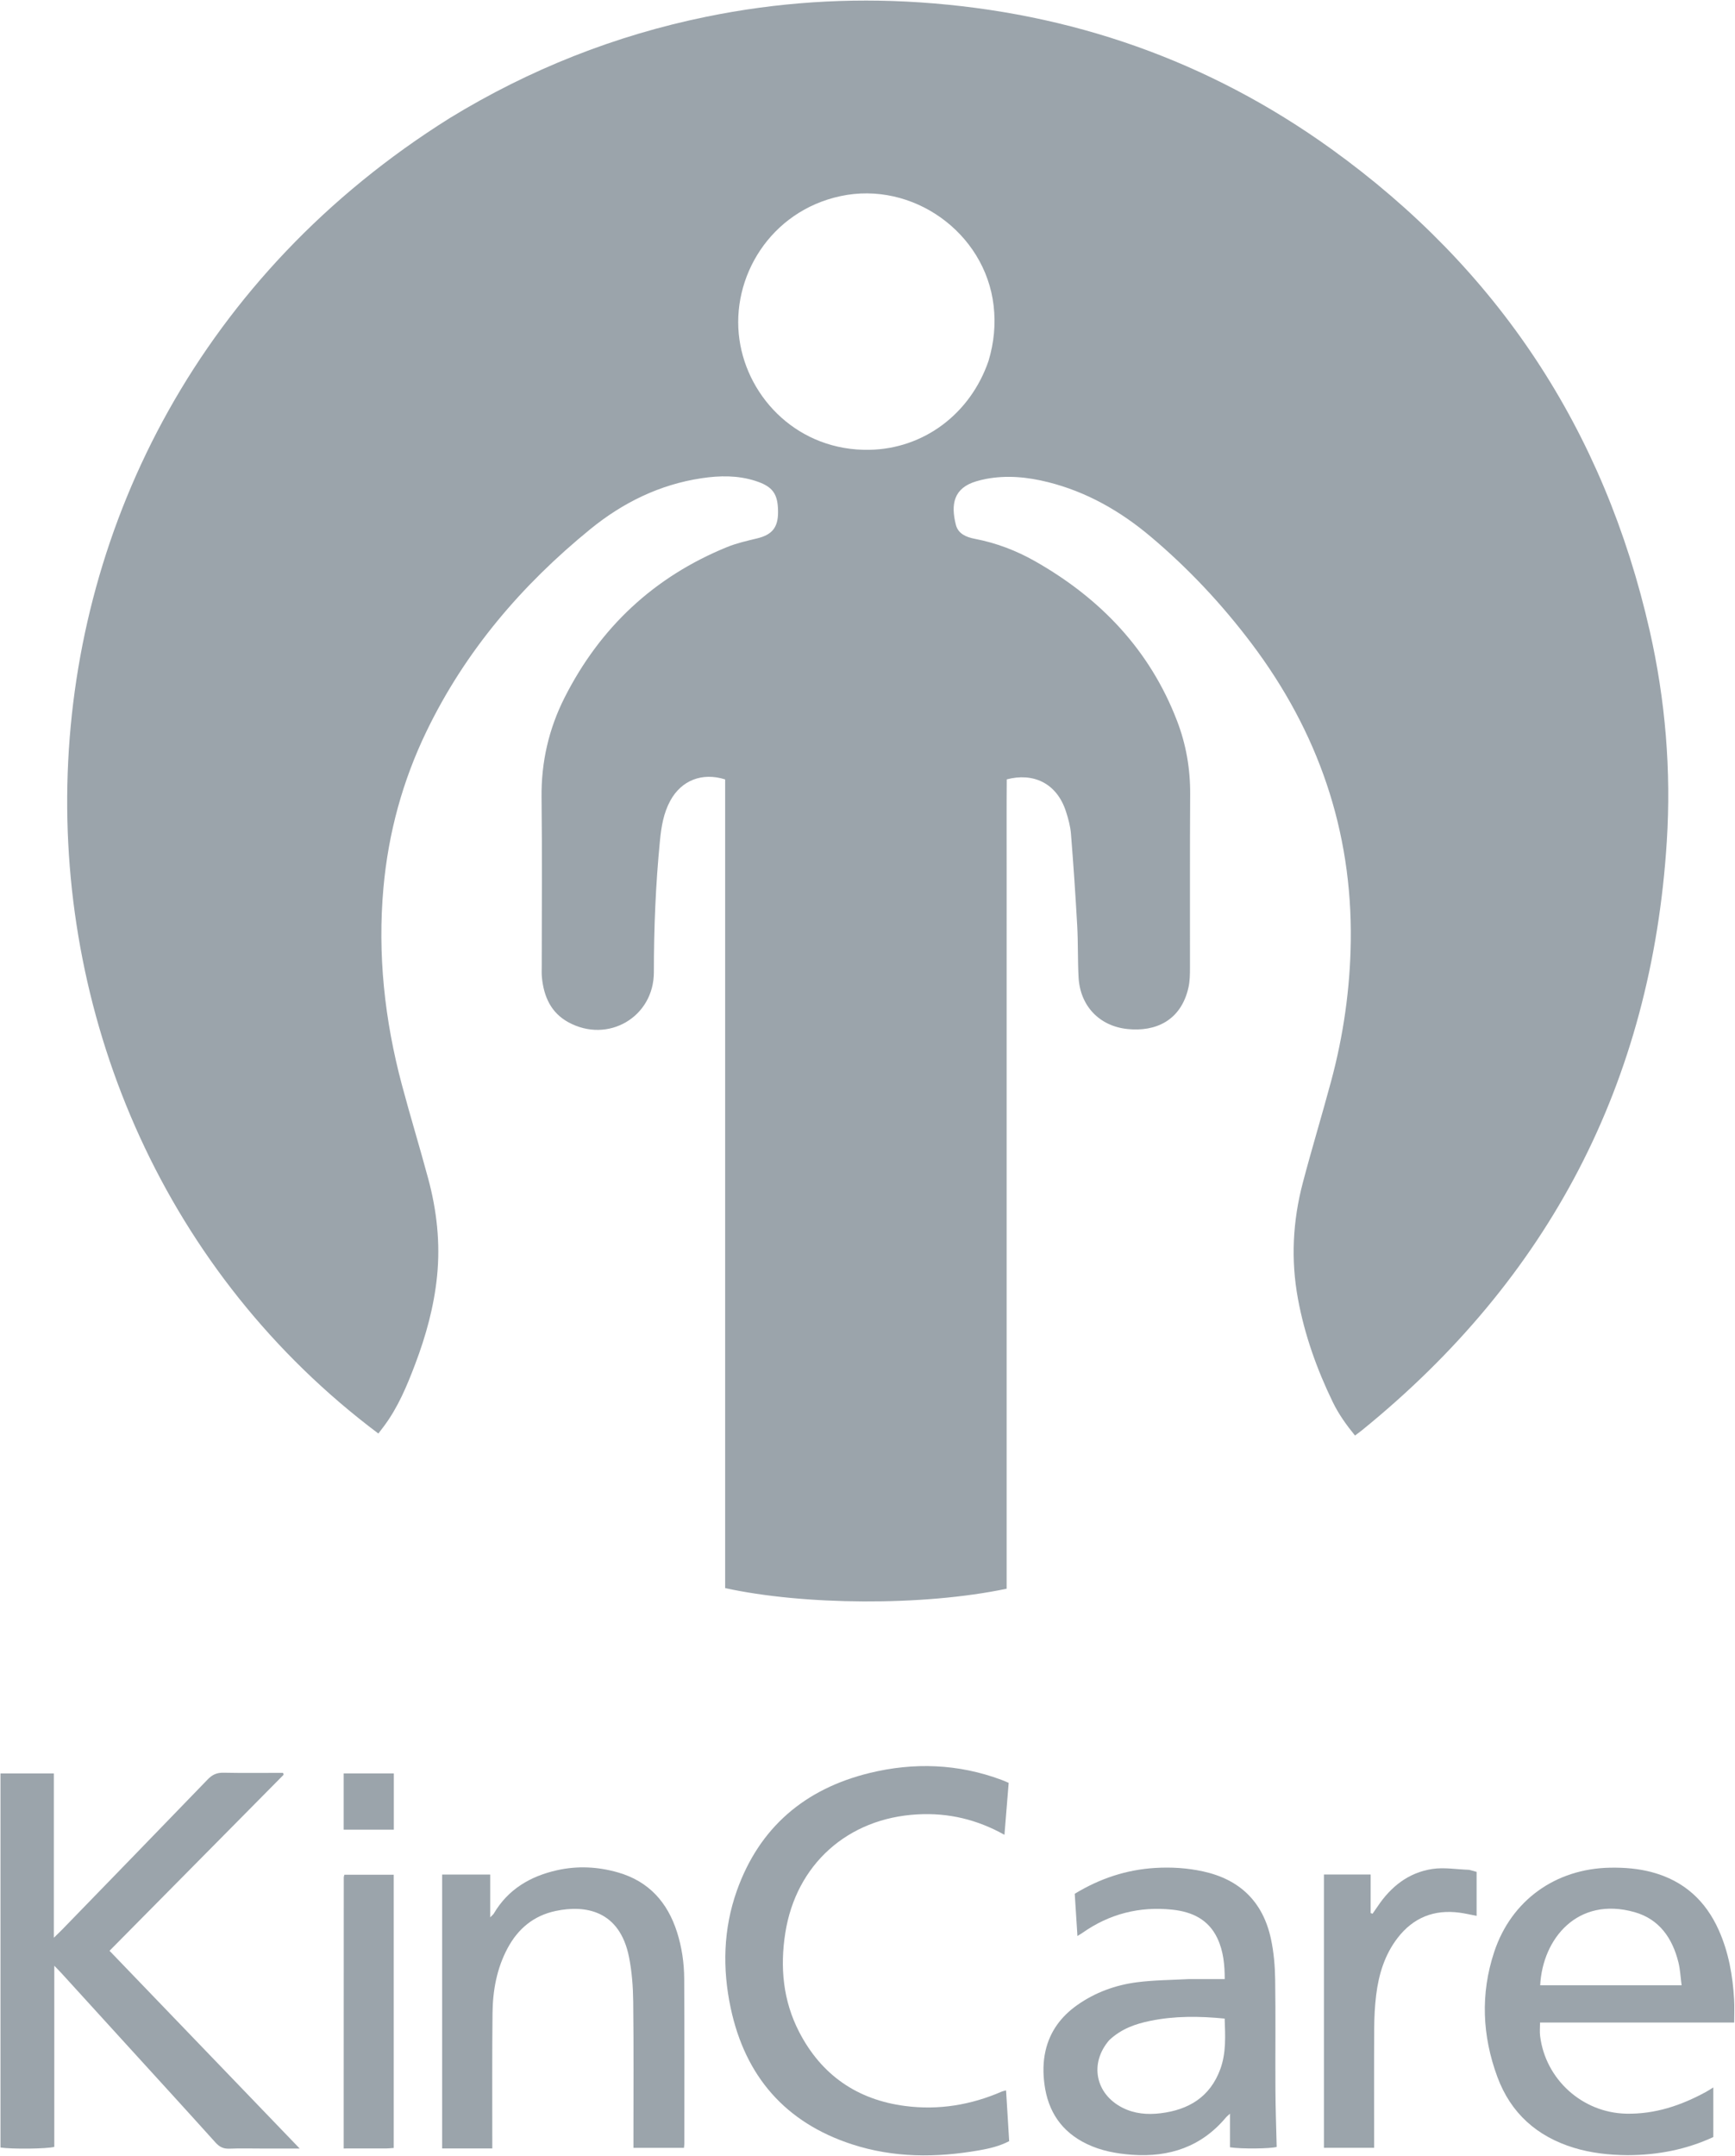
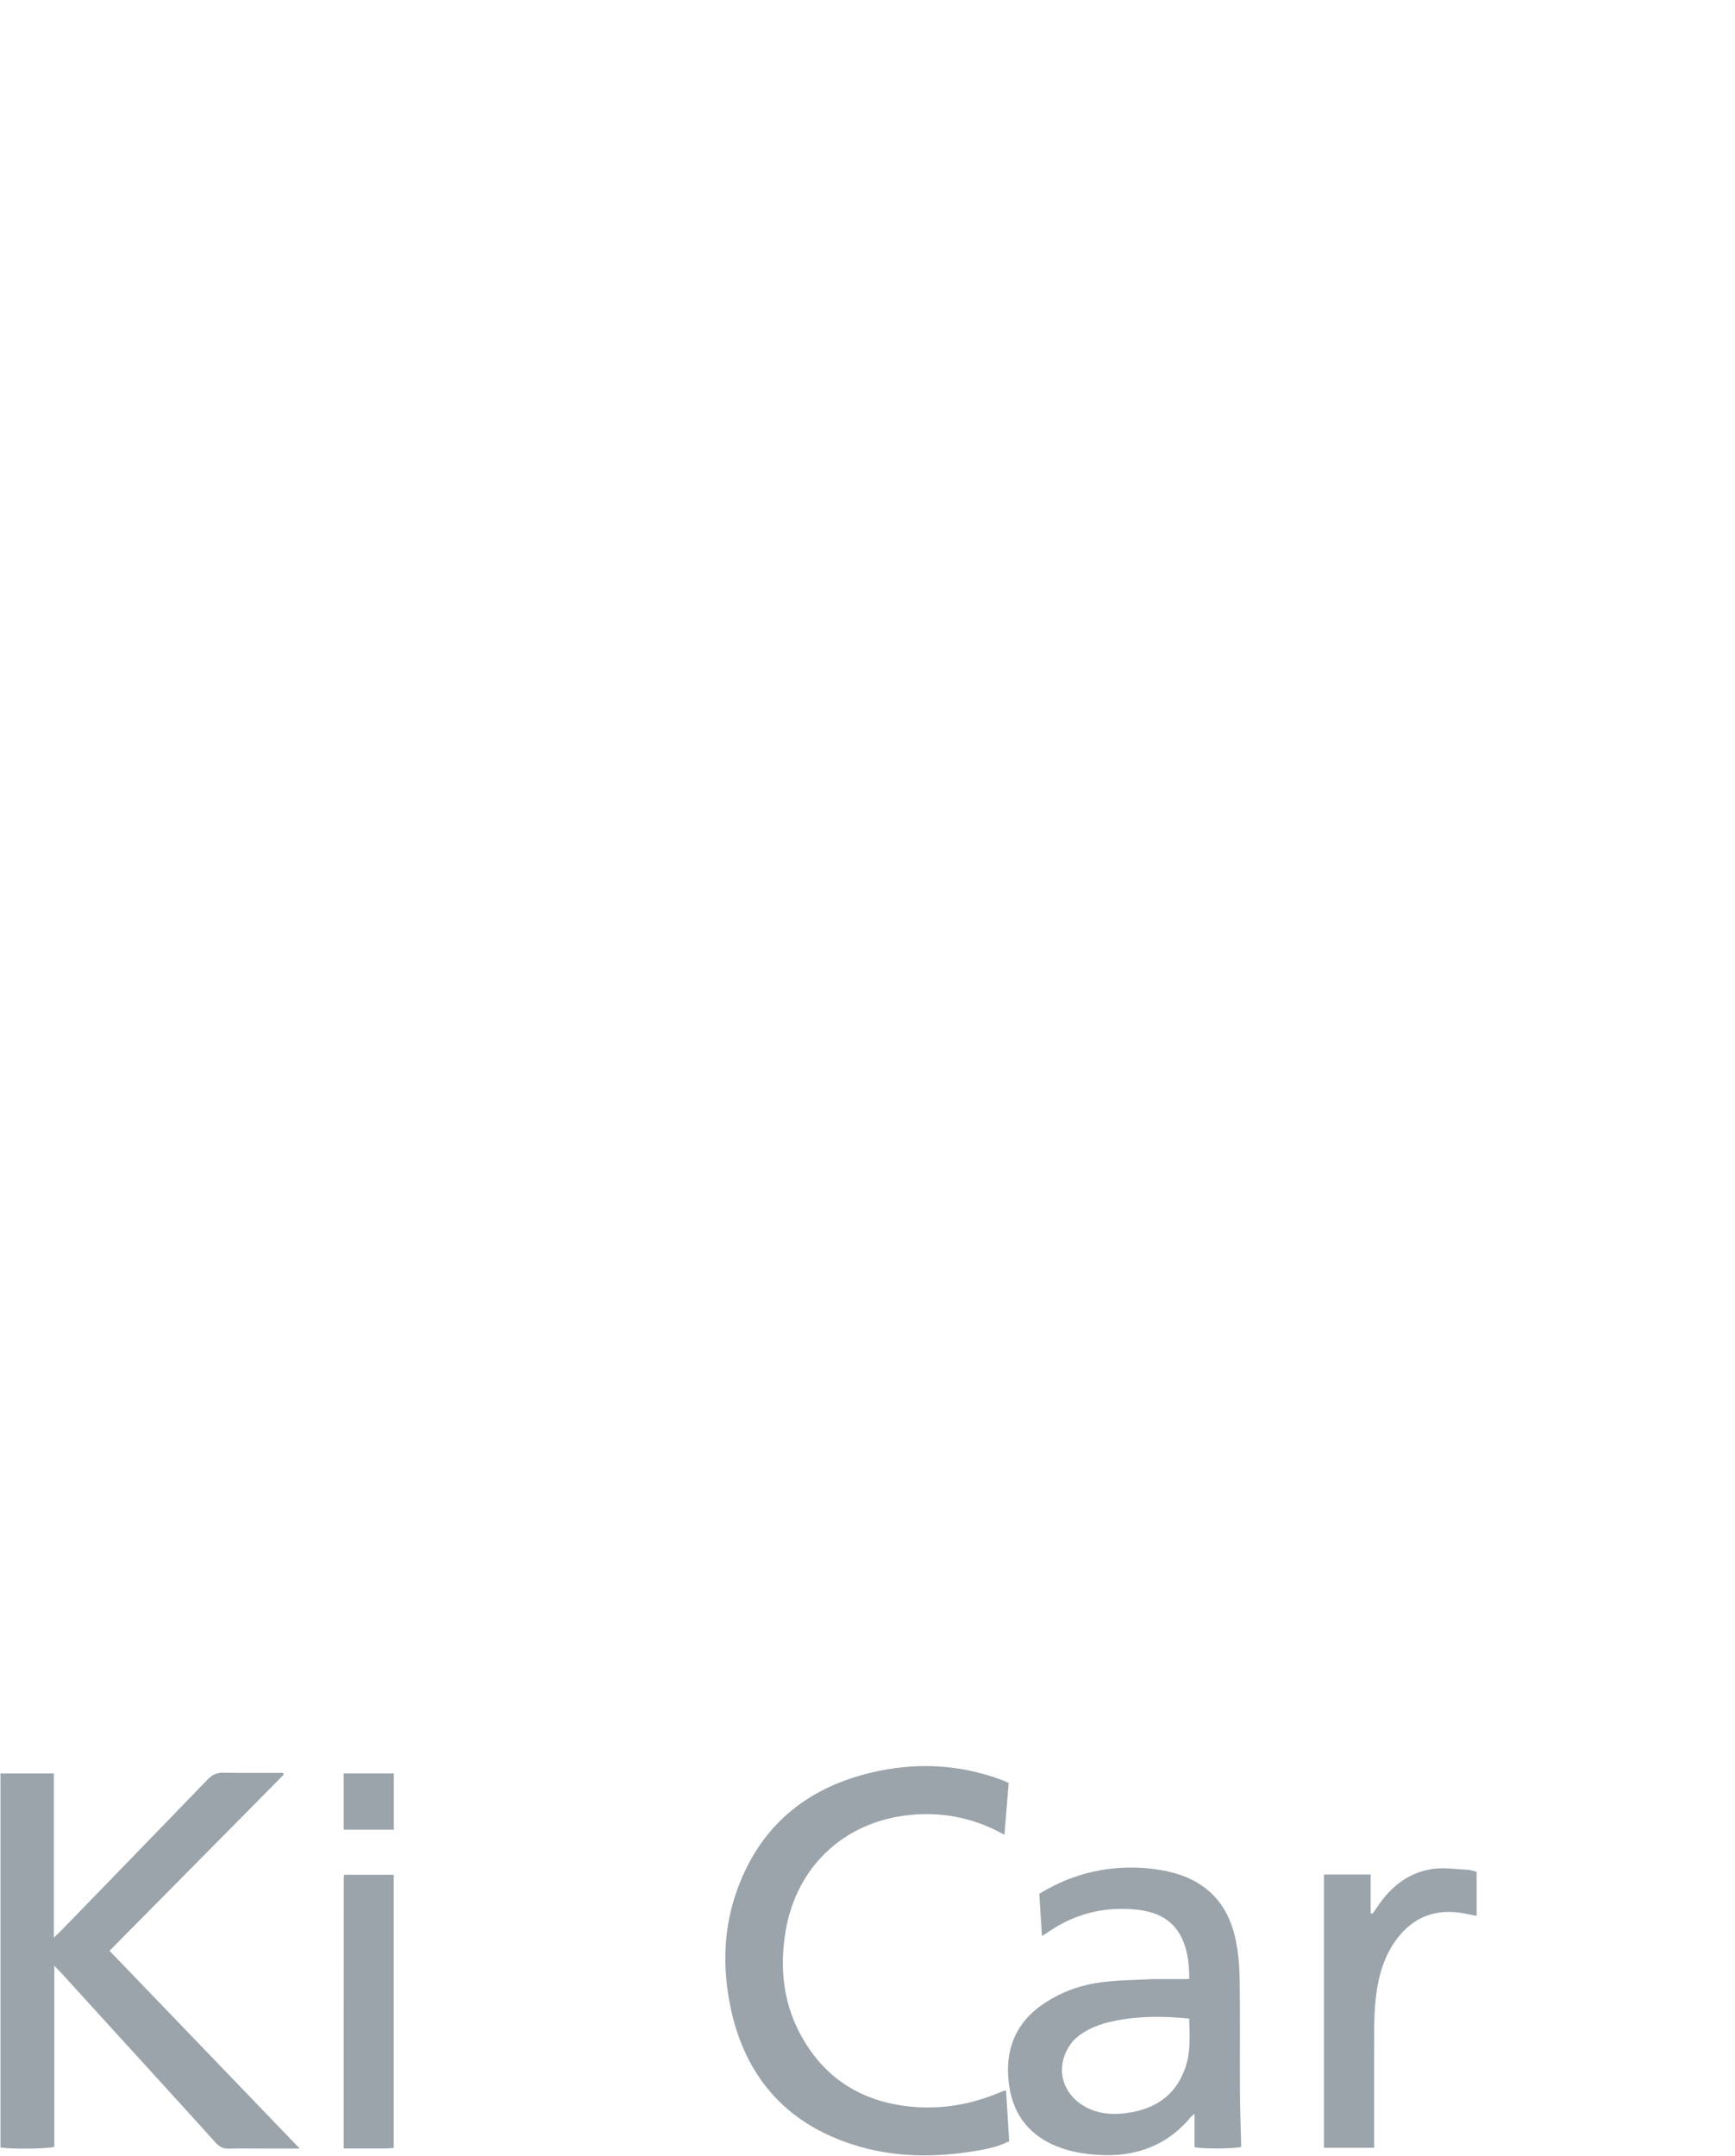
<svg xmlns="http://www.w3.org/2000/svg" width="100%" height="100%" viewBox="0 0 1822 2264" version="1.1" xml:space="preserve" style="fill-rule:evenodd;clip-rule:evenodd;stroke-linejoin:round;stroke-miterlimit:2;">
-   <path d="M472.108,124.087c84.067,-51.393 173.699,-86.865 269.491,-106.485c74.167,-15.191 149.096,-20.161 224.681,-15.09c158.4,10.627 302.932,61.168 431.7,153.833c175.201,126.081 286.632,295.264 334.434,505.874c16.54,72.875 22.654,146.984 17.945,221.479c-15.97,252.662 -123.438,458.366 -319.873,617.795c-2.288,1.856 -4.694,3.566 -7.545,5.722c-9.117,-11.141 -17.217,-22.527 -23.279,-35.014c-16.78,-34.567 -29.625,-70.552 -36.62,-108.462c-7.563,-40.99 -5.495,-81.685 5.074,-121.822c9.405,-35.713 20.159,-71.069 29.754,-106.734c12.951,-48.136 19.969,-97.238 20.637,-147.062c1.557,-116.16 -34.439,-219.991 -104.172,-312.451c-31.227,-41.405 -66.528,-79.062 -106.202,-112.44c-31.697,-26.666 -67.067,-46.881 -107.628,-57.032c-21.548,-5.393 -43.29,-7.517 -65.327,-3.309c-3.262,0.622 -6.497,1.449 -9.687,2.377c-24.114,7.017 -27.191,24.278 -21.66,45.815c2.397,9.334 10.81,12.905 19.806,14.627c22.441,4.296 43.597,12.343 63.368,23.569c68.556,38.927 120.377,92.998 149.016,167.439c9.525,24.757 14.006,50.495 13.829,77.212c-0.402,60.662 -0.08,121.329 -0.196,181.994c-0.014,6.967 -0.081,14.125 -1.595,20.864c-7.831,34.861 -34.531,46.673 -64.002,43.627c-29.728,-3.072 -49.808,-24.409 -51.412,-54.338c-0.962,-17.962 -0.416,-36.005 -1.412,-53.963c-1.789,-32.26 -3.992,-64.502 -6.564,-96.709c-0.629,-7.864 -2.785,-15.746 -5.223,-23.302c-9.86,-30.554 -35.046,-41.015 -62.222,-33.813c-0.245,31.118 -0.076,62.648 -0.106,94.173c-0.031,31.333 -0.007,62.665 -0.007,93.998c-0,31.666 -0,63.332 -0,94.997l-0,471.989c-0,31.6 -0,63.2 -0,94.593c-88.334,18.551 -213.859,17.273 -295.612,-0.653l0,-849.064c-24.239,-7.638 -45.954,1.006 -57.601,22.367c-7.003,12.844 -9.378,26.936 -10.792,41.257c-4.558,46.138 -6.455,92.377 -6.446,138.748c0.008,47.23 -48.232,75.293 -89.776,52.601c-18.402,-10.051 -25.784,-27.022 -27.795,-46.925c-0.401,-3.964 -0.194,-7.993 -0.195,-11.992c-0.009,-58.999 0.511,-118.004 -0.195,-176.994c-0.446,-37.188 7.6,-72.2 24.222,-105.036c37.269,-73.619 93.983,-126.74 170.597,-157.974c10.093,-4.114 20.931,-6.551 31.581,-9.116c15.574,-3.75 21.933,-11.325 21.96,-27.394c0.032,-19.37 -5.476,-27.09 -23.852,-32.984c-18.531,-5.945 -37.503,-5.622 -56.403,-2.798c-43.979,6.571 -82.736,25.658 -116.751,53.362c-72.159,58.769 -131.574,128.288 -172.288,212.642c-24.989,51.775 -39.904,106.437 -45.074,163.753c-6.328,70.156 1.206,139.032 19.271,206.862c8.82,33.115 18.86,65.904 27.766,98.998c8.984,33.384 12.716,67.364 9.269,101.947c-3.194,32.041 -11.673,62.757 -23.061,92.754c-8.643,22.768 -17.967,45.196 -32.674,64.911c-1.954,2.62 -3.958,5.202 -5.933,7.794c-447.148,-335.419 -447.79,-1053.59 74.779,-1381.02m565.985,254.831c5.704,-19.048 7.663,-38.277 5.322,-58.221c-9,-76.66 -85.199,-131.048 -160.842,-114.784c-73.682,15.843 -115.396,85.201 -106.067,150.593c8.877,62.219 62.448,117.121 136.512,115.755c57.083,-1.053 105.979,-37.734 125.075,-93.343Z" style="fill:#9BA4AB;fill-rule:nonzero;" />
  <path d="M274.998,2255.82c-11.994,0 -23.004,-0.338 -33.979,0.133c-6.227,0.267 -10.444,-1.7 -14.645,-6.365c-31.214,-34.658 -62.715,-69.058 -94.123,-103.541c-22.434,-24.632 -44.857,-49.274 -67.302,-73.895c-2.137,-2.345 -4.395,-4.58 -7.931,-8.251l0,190.174c-7.803,2.131 -44.52,2.502 -56.501,0.682l-0,-392.782l56.022,0l-0,172.521c4.244,-4.161 6.799,-6.559 9.237,-9.071c50.827,-52.351 101.699,-104.658 152.363,-157.167c4.756,-4.929 9.517,-7.16 16.443,-7.021c20.924,0.422 41.862,0.152 62.571,0.152c0.365,0.754 0.59,1.043 0.633,1.356c0.039,0.292 -0.013,0.712 -0.201,0.902c-60.658,61.338 -121.332,122.659 -182.568,184.55c66.078,68.696 132.032,137.262 199.713,207.624c-14.382,-0 -26.557,-0 -39.732,-0.001Z" style="fill:#9BA4AB;fill-rule:nonzero;" />
  <path d="M963.397,1904.98c-73.302,3.988 -127.387,52.677 -138.7,124.362c-5.696,36.092 -2.409,71.259 14.521,104.053c23.38,45.287 60.965,71.242 111.445,77.767c35.102,4.538 68.962,-1.075 101.421,-15.171c1.137,-0.494 2.407,-0.682 4.436,-1.236c1.11,18.126 2.179,35.6 3.262,53.312c-10.296,5.347 -20.941,7.779 -31.678,9.653c-44.895,7.837 -89.583,7.931 -133.32,-6.318c-70.164,-22.857 -112.229,-71.537 -127.461,-143.141c-8.805,-41.394 -7.81,-82.962 6.487,-123.18c23.658,-66.554 71.574,-106.983 139.335,-123.545c46.556,-11.379 93.114,-9.761 138.534,7.184c2.177,0.812 4.293,1.785 7.579,3.162c-1.426,17.515 -2.874,35.288 -4.441,54.53c-28.659,-15.981 -58.56,-23.265 -91.42,-21.432Z" style="fill:#9BA4AB;fill-rule:nonzero;" />
-   <path d="M1248.87,2077.89c12.9,0.009 24.824,0.009 37.26,0.009c0.011,-14.664 -1.291,-29.165 -7.632,-42.689c-9.352,-19.946 -26.669,-27.972 -47.32,-30.177c-34.499,-3.684 -66.077,4.388 -94.527,24.385c-1.297,0.912 -2.684,1.697 -5.18,3.262c-0.993,-15.502 -1.915,-29.894 -2.84,-44.342c26.317,-16.017 54.131,-25.252 84.231,-27.111c17.005,-1.049 33.933,-0.017 50.669,3.65c38.807,8.505 62.832,32.172 71.145,70.824c2.986,13.883 4.221,28.352 4.438,42.581c0.59,38.644 0.059,77.304 0.272,115.956c0.11,19.961 0.858,39.917 1.318,59.899c-7.018,1.903 -37.091,2.249 -49.025,0.368l-0,-35.287c-2.471,2.262 -3.398,2.936 -4.11,3.789c-25.842,30.969 -59.597,42.18 -98.836,39.35c-16.345,-1.179 -32.351,-4.119 -47.313,-11.293c-26.565,-12.739 -40.894,-34.068 -44.632,-63.02c-1.509,-11.687 -1.464,-23.284 1.145,-34.765c4.652,-20.476 16.401,-36.167 33.359,-48.118c18.891,-13.314 40.186,-21.03 62.844,-23.936c17.77,-2.279 35.828,-2.313 54.734,-3.335m-83.946,64.066c-21.042,24.236 -14.733,56.483 13.77,70.964c12.672,6.439 26.147,7.524 39.848,5.888c29.58,-3.532 52.156,-17.014 62.912,-46.249c6.349,-17.255 5.238,-35.123 4.614,-53.175c-26.624,-2.625 -52.458,-2.863 -78.058,2.368c-15.411,3.149 -30.166,8.15 -43.086,20.204Z" style="fill:#9BA4AB;fill-rule:nonzero;" />
-   <path d="M1709.03,2262.78c-19.704,-0.176 -38.183,-2.25 -56.158,-7.731c-38.812,-11.834 -66.361,-36.338 -80.436,-74.463c-15.937,-43.166 -17.865,-87.28 -3.303,-131.204c17.965,-54.189 64.403,-87.376 121.578,-88.429c15.082,-0.278 29.975,0.899 44.524,4.855c33.022,8.978 55.927,29.754 69.745,60.794c10.293,23.123 14.666,47.619 16.088,72.701c0.445,7.852 0.069,15.75 0.069,24.212l-203.882,0c-0,5.091 -0.473,9.658 0.073,14.1c5.604,45.657 44.451,80.679 90.537,81.611c30.13,0.608 57.634,-8.649 83.729,-22.906c2.302,-1.257 4.49,-2.724 7.614,-4.633l0,52.072c-27.975,12.971 -57.928,18.97 -90.178,19.021m-91.613,-178.382l148.512,-0c-1.169,-8.817 -1.49,-16.486 -3.282,-23.794c-6.252,-25.498 -20.082,-45.64 -46.179,-52.998c-59.889,-16.885 -96.575,28.012 -99.051,76.792Z" style="fill:#9BA4AB;fill-rule:nonzero;" />
-   <path d="M473.727,2255.75c-3.523,-0 -6.13,-0 -9.397,-0l-0,-287.577l50.494,0l0,44.907c2.195,-2.288 3.158,-2.977 3.705,-3.909c14.993,-25.568 38.339,-39.226 66.349,-45.53c21.481,-4.835 43.093,-3.768 64.252,2.336c32.151,9.276 51.794,31.193 61.806,62.485c5.117,15.992 7.493,32.521 7.585,49.189c0.321,57.64 0.151,115.283 0.149,172.925c0,1.315 -0.231,2.631 -0.407,4.51l-53.048,0c-0,-3.554 0,-7.068 -0.001,-10.581c-0.014,-47.646 0.318,-95.296 -0.242,-142.936c-0.184,-15.569 -1.362,-31.375 -4.382,-46.617c-9.757,-49.245 -45.917,-55.126 -76.972,-48.583c-23.012,4.849 -39.472,18.469 -50.467,38.915c-11.473,21.334 -15.662,44.572 -15.93,68.412c-0.487,43.309 -0.21,86.627 -0.252,129.942c-0.003,3.639 -0,7.279 -0,12.112c-14.498,0 -28.412,0 -43.242,-0Z" style="fill:#9BA4AB;fill-rule:nonzero;" />
+   <path d="M1248.87,2077.89c0.011,-14.664 -1.291,-29.165 -7.632,-42.689c-9.352,-19.946 -26.669,-27.972 -47.32,-30.177c-34.499,-3.684 -66.077,4.388 -94.527,24.385c-1.297,0.912 -2.684,1.697 -5.18,3.262c-0.993,-15.502 -1.915,-29.894 -2.84,-44.342c26.317,-16.017 54.131,-25.252 84.231,-27.111c17.005,-1.049 33.933,-0.017 50.669,3.65c38.807,8.505 62.832,32.172 71.145,70.824c2.986,13.883 4.221,28.352 4.438,42.581c0.59,38.644 0.059,77.304 0.272,115.956c0.11,19.961 0.858,39.917 1.318,59.899c-7.018,1.903 -37.091,2.249 -49.025,0.368l-0,-35.287c-2.471,2.262 -3.398,2.936 -4.11,3.789c-25.842,30.969 -59.597,42.18 -98.836,39.35c-16.345,-1.179 -32.351,-4.119 -47.313,-11.293c-26.565,-12.739 -40.894,-34.068 -44.632,-63.02c-1.509,-11.687 -1.464,-23.284 1.145,-34.765c4.652,-20.476 16.401,-36.167 33.359,-48.118c18.891,-13.314 40.186,-21.03 62.844,-23.936c17.77,-2.279 35.828,-2.313 54.734,-3.335m-83.946,64.066c-21.042,24.236 -14.733,56.483 13.77,70.964c12.672,6.439 26.147,7.524 39.848,5.888c29.58,-3.532 52.156,-17.014 62.912,-46.249c6.349,-17.255 5.238,-35.123 4.614,-53.175c-26.624,-2.625 -52.458,-2.863 -78.058,2.368c-15.411,3.149 -30.166,8.15 -43.086,20.204Z" style="fill:#9BA4AB;fill-rule:nonzero;" />
  <path d="M1542.78,1963.19c3.1,0.755 5.327,1.404 7.862,2.143l-0,46.197c-6.24,-1.188 -12.016,-2.571 -17.871,-3.353c-26.686,-3.57 -48.577,5.11 -65.049,26.475c-13.609,17.65 -19.885,38.299 -22.561,60.04c-1.42,11.537 -1.976,23.238 -2.051,34.87c-0.245,38.323 -0.093,76.648 -0.093,114.972l-0,10.522l-52.701,0l0,-286.97l49.029,-0l-0,40.478c0.674,0.237 1.349,0.474 2.023,0.711c1.75,-2.508 3.546,-4.985 5.241,-7.529c13.914,-20.881 32.519,-35.687 57.58,-39.459c12.255,-1.845 25.126,0.403 38.591,0.903Z" style="fill:#9BA4AB;fill-rule:nonzero;" />
  <path d="M360.936,2197c0.02,-75.983 0.038,-150.965 0.078,-225.948c0,-0.646 0.294,-1.292 0.637,-2.703l51.829,-0l-0,286.857c-2.784,0.194 -5.363,0.521 -7.943,0.53c-14.609,0.05 -29.219,0.024 -44.601,0.024c0,-19.88 0,-38.82 0,-58.76Z" style="fill:#9BA4AB;fill-rule:nonzero;" />
  <rect x="360.928" y="1861.97" width="52.645" height="59.031" style="fill:#9BA4AB;fill-rule:nonzero;" />
</svg>